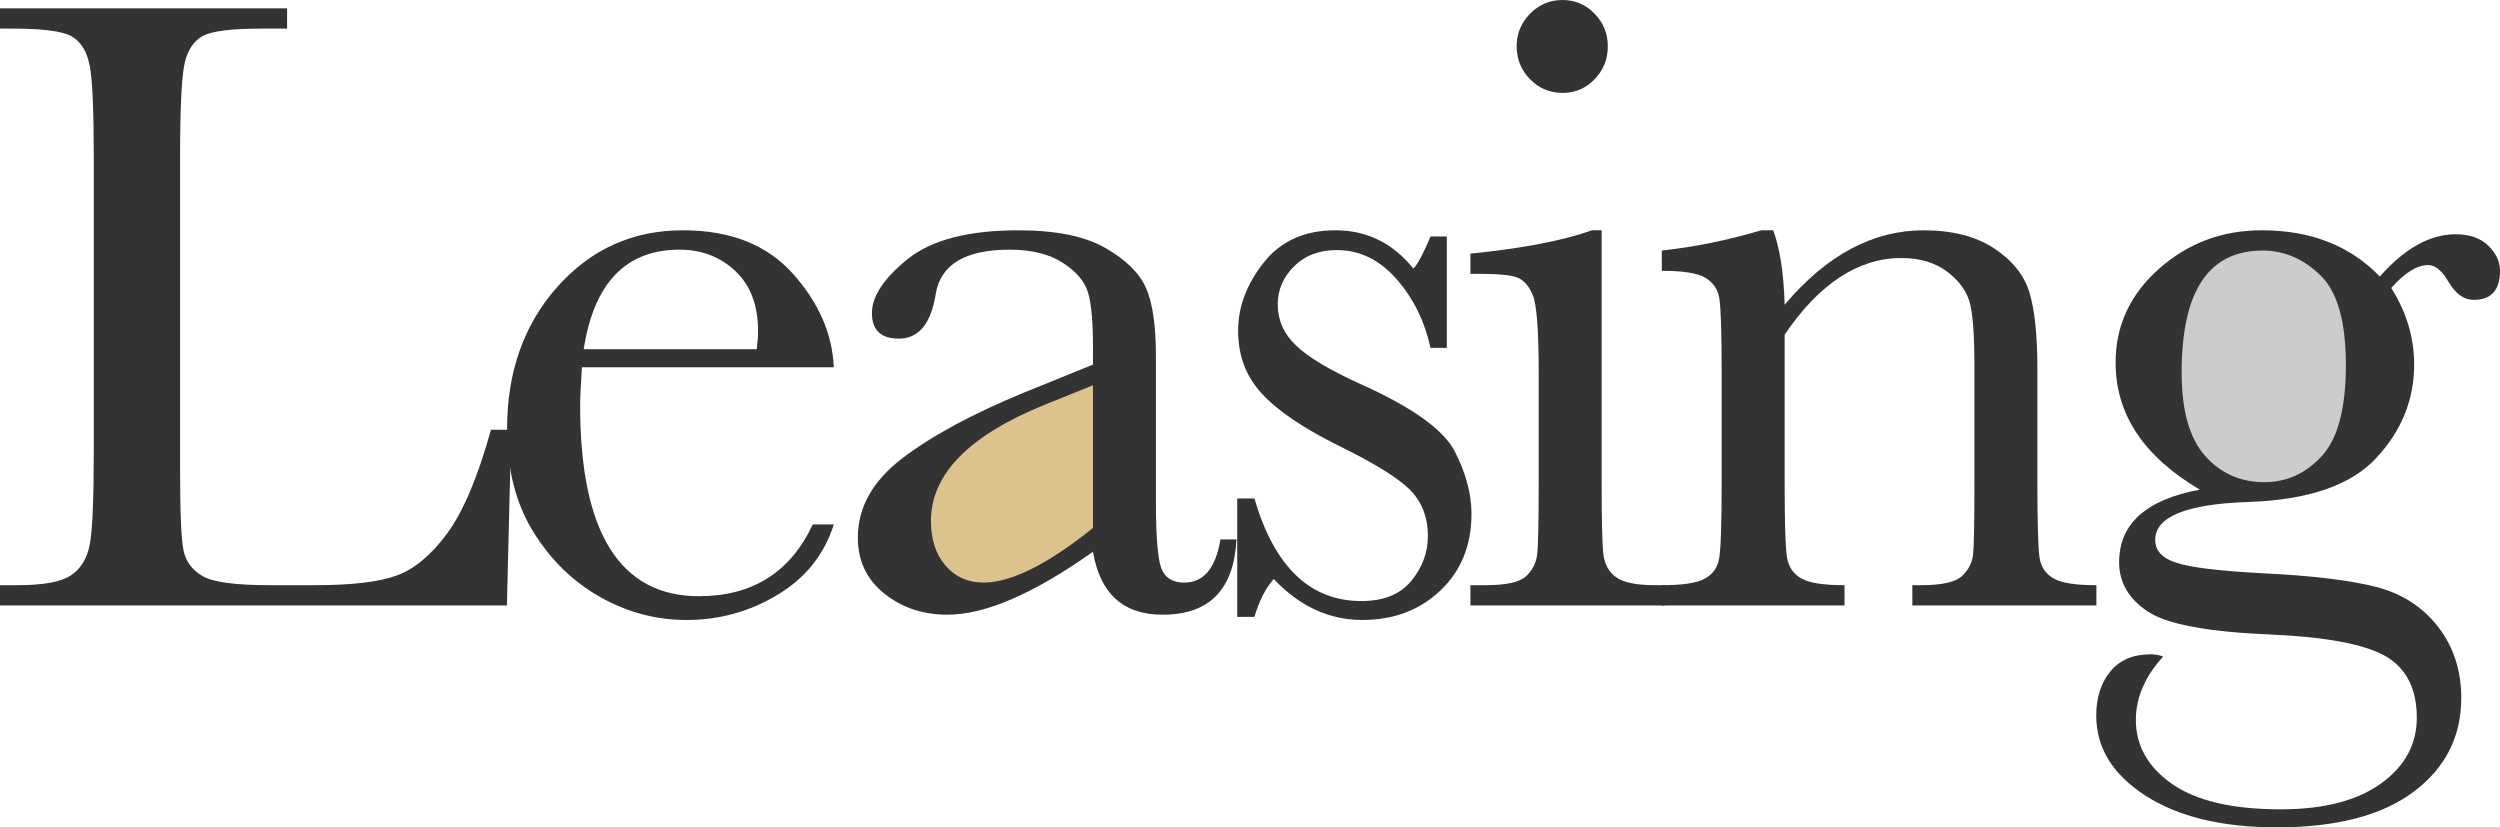
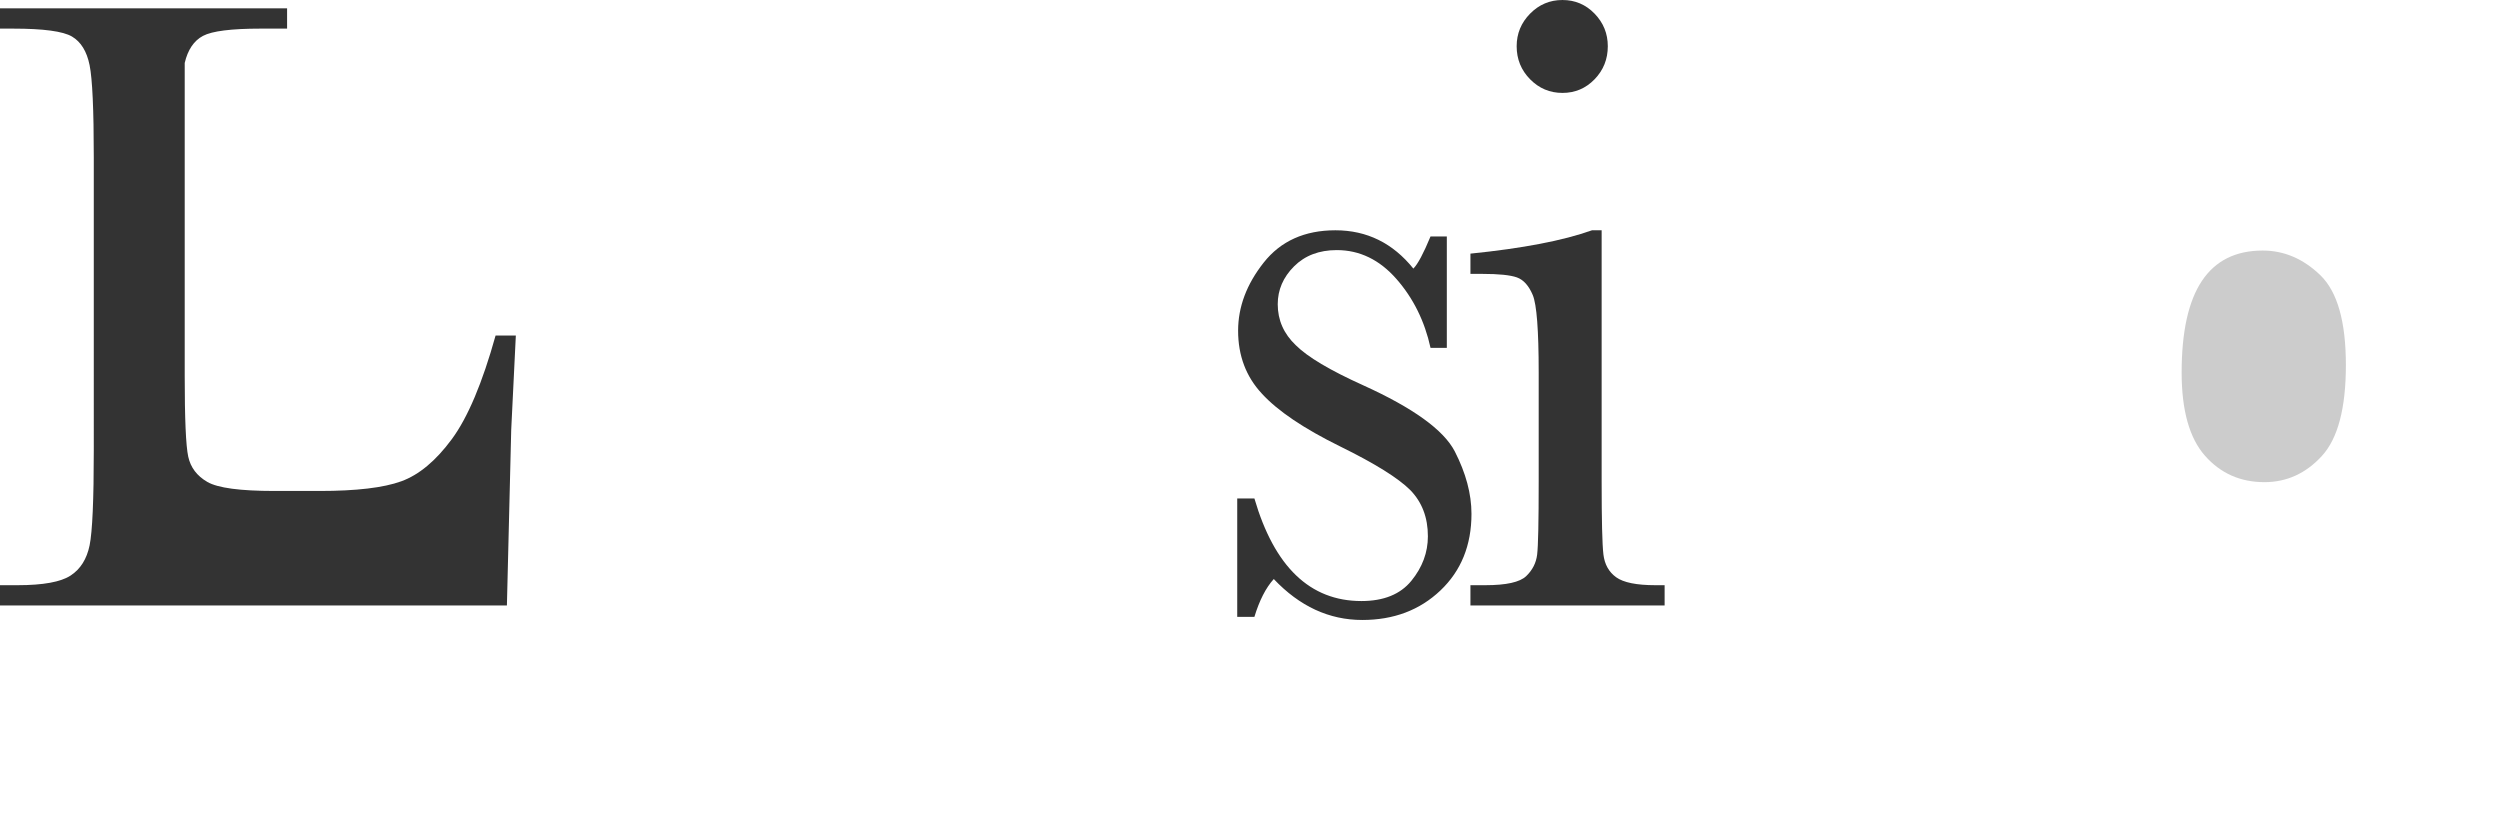
<svg xmlns="http://www.w3.org/2000/svg" id="_レイヤー_2" viewBox="0 0 573.859 189.918">
  <defs>
    <style>.cls-1{fill:#333;}.cls-1,.cls-2,.cls-3{stroke-width:0px;}.cls-2{fill:#ccc;}.cls-3{fill:#dcc28d;}</style>
  </defs>
  <g id="_レイヤー">
-     <path class="cls-1" d="m117.347,98.648l-.989,40.329H0v-4.649h4.043c5.862,0,9.921-.741,12.179-2.224,2.257-1.481,3.705-3.79,4.346-6.924.64-3.133.96-10.426.96-21.882V36.084c0-10.916-.321-17.957-.96-21.125-.641-3.167-1.988-5.357-4.043-6.57-2.056-1.213-6.554-1.819-13.493-1.819H0V1.92h65.9v4.649h-6.064c-6.739,0-11.153.556-13.241,1.668-2.089,1.111-3.487,3.184-4.195,6.216s-1.061,10.243-1.061,21.63v71.763c0,9.905.268,16.105.807,18.598.539,2.494,2.003,4.432,4.39,5.812,2.388,1.382,7.519,2.072,15.393,2.072h10.395c8.411,0,14.651-.739,18.722-2.217,4.071-1.478,7.941-4.705,11.608-9.678,3.667-4.973,7.014-12.901,10.043-23.784h4.649Z" />
-     <path class="cls-1" d="m191.394,84.296h-57.815c-.27,3.969-.404,6.928-.404,8.877,0,14.527,2.279,25.44,6.838,32.737,4.558,7.296,11.363,10.944,20.415,10.944,12.292,0,21.005-5.491,26.139-16.475h4.826c-2.161,6.873-6.445,12.247-12.854,16.121-6.41,3.874-13.394,5.812-20.951,5.812-7.018,0-13.647-1.769-19.888-5.306-6.241-3.538-11.354-8.541-15.333-15.01-3.981-6.469-5.971-14.318-5.971-23.55,0-13.072,3.846-23.937,11.538-32.596,7.691-8.658,17.306-12.988,28.844-12.988,10.862,0,19.264,3.313,25.202,9.937,5.938,6.625,9.074,13.791,9.413,21.498Zm-17.688-4.144c.202-1.549.303-2.931.303-4.144,0-5.929-1.74-10.528-5.218-13.796-3.479-3.268-7.751-4.902-12.817-4.902-12.295,0-19.624,7.615-21.988,22.843h39.721Z" />
-     <path class="cls-1" d="m280.147,123.816h3.689c-.605,11.522-6.248,17.284-16.928,17.284-4.569,0-8.179-1.213-10.833-3.639-2.653-2.426-4.384-6.03-5.189-10.815-6.751,4.785-12.912,8.389-18.481,10.815-5.57,2.426-10.549,3.639-14.937,3.639-5.603,0-10.431-1.617-14.48-4.852-4.051-3.234-6.076-7.513-6.076-12.836,0-6.939,3.392-13.004,10.177-18.193,6.785-5.188,16.151-10.242,28.1-15.161l15.697-6.368v-4.043c0-5.727-.373-9.871-1.115-12.432-.744-2.56-2.669-4.852-5.777-6.873-3.108-2.021-7.197-3.032-12.265-3.032-10.136,0-15.779,3.37-16.927,10.107-1.079,6.873-3.909,10.31-8.49,10.31-4.111,0-6.166-1.954-6.166-5.862,0-3.841,2.729-7.968,8.187-12.382,5.458-4.412,13.948-6.62,25.471-6.62,8.557,0,15.194,1.349,19.912,4.043,4.716,2.696,7.833,5.761,9.349,9.198s2.274,8.692,2.274,15.768v33.456c0,7.817.406,12.836,1.218,15.06.81,2.224,2.568,3.335,5.273,3.335,4.462,0,7.233-3.301,8.317-9.905Z" />
+     <path class="cls-1" d="m117.347,98.648l-.989,40.329H0v-4.649h4.043c5.862,0,9.921-.741,12.179-2.224,2.257-1.481,3.705-3.79,4.346-6.924.64-3.133.96-10.426.96-21.882V36.084c0-10.916-.321-17.957-.96-21.125-.641-3.167-1.988-5.357-4.043-6.57-2.056-1.213-6.554-1.819-13.493-1.819H0V1.92h65.9v4.649h-6.064c-6.739,0-11.153.556-13.241,1.668-2.089,1.111-3.487,3.184-4.195,6.216v71.763c0,9.905.268,16.105.807,18.598.539,2.494,2.003,4.432,4.39,5.812,2.388,1.382,7.519,2.072,15.393,2.072h10.395c8.411,0,14.651-.739,18.722-2.217,4.071-1.478,7.941-4.705,11.608-9.678,3.667-4.973,7.014-12.901,10.043-23.784h4.649Z" />
    <path class="cls-1" d="m283.998,141.605v-27.189h3.942c4.582,15.701,12.769,23.55,24.561,23.55,5.12,0,8.945-1.549,11.472-4.649,2.527-3.099,3.79-6.502,3.79-10.209,0-4.312-1.349-7.849-4.043-10.613-2.764-2.762-8.121-6.098-16.071-10.006-8.356-4.109-14.353-8.152-17.991-12.129-3.639-3.907-5.458-8.726-5.458-14.454,0-5.458,1.954-10.663,5.862-15.616,3.907-4.952,9.4-7.429,16.475-7.429,7.209,0,13.173,2.931,17.89,8.793,1.011-1.011,2.325-3.47,3.942-7.378h3.74v25.572h-3.74c-1.349-6.131-3.959-11.404-7.833-15.818-3.876-4.413-8.44-6.621-13.696-6.621-4.043,0-7.312,1.248-9.804,3.74-2.494,2.494-3.74,5.392-3.74,8.692,0,3.639,1.38,6.772,4.144,9.4,2.694,2.696,7.849,5.761,15.464,9.198,11.455,5.189,18.462,10.243,21.023,15.161,2.56,4.987,3.841,9.771,3.841,14.353,0,7.211-2.375,13.073-7.126,17.587s-10.731,6.772-17.941,6.772c-7.615,0-14.387-3.133-20.316-9.4-1.819,2.021-3.302,4.919-4.447,8.692h-3.942Z" />
    <path class="cls-1" d="m367.647,52.862v57.713c0,8.828.134,14.387.404,16.677.269,2.292,1.246,4.043,2.931,5.256,1.684,1.213,4.683,1.819,8.996,1.819h2.123v4.649h-44.574v-4.649h3.437c4.784,0,7.9-.69,9.35-2.072,1.448-1.38,2.29-3.032,2.527-4.952.235-1.921.354-7.496.354-16.728v-25.066c0-9.703-.455-15.632-1.364-17.789-.91-2.156-2.123-3.503-3.639-4.043-1.516-.539-4.162-.809-7.935-.809h-2.729v-4.649c11.993-1.213,21.292-2.998,27.896-5.357h2.224Zm-19.507-42.249c0-2.896,1.027-5.39,3.083-7.479,2.055-2.088,4.531-3.133,7.429-3.133,2.896,0,5.357,1.045,7.378,3.133,2.021,2.089,3.032,4.583,3.032,7.479,0,2.966-1.011,5.493-3.032,7.581-2.021,2.089-4.482,3.133-7.378,3.133-2.898,0-5.374-1.044-7.429-3.133-2.056-2.088-3.083-4.615-3.083-7.581Z" />
-     <path class="cls-1" d="m404.297,52.862h2.729c1.549,4.179,2.426,9.872,2.628,17.082,4.842-5.727,9.921-10.006,15.235-12.836,5.313-2.83,10.862-4.245,16.649-4.245,6.592,0,11.99,1.382,16.194,4.144,4.204,2.764,6.911,6.15,8.122,10.158,1.21,4.01,1.816,9.855,1.816,17.537v25.875c0,9.569.167,15.398.505,17.486.336,2.089,1.398,3.656,3.184,4.7,1.785,1.045,5.07,1.566,9.855,1.566v4.649h-42.249v-4.649h1.92c4.852,0,8.018-.708,9.501-2.123,1.481-1.415,2.325-3.065,2.527-4.953.202-1.886.303-7.445.303-16.677v-26.684c0-6.535-.321-11.202-.96-13.999-.641-2.796-2.359-5.272-5.155-7.429-2.797-2.156-6.352-3.234-10.663-3.234-4.919,0-9.619,1.465-14.1,4.397-4.482,2.931-8.71,7.328-12.685,13.19v33.759c0,9.569.185,15.398.556,17.486.37,2.089,1.448,3.656,3.234,4.7,1.785,1.045,5.104,1.566,9.956,1.566v4.649h-41.946v-4.649c4.649,0,7.884-.471,9.703-1.415,1.819-.943,2.947-2.375,3.386-4.296.438-1.92.657-7.934.657-18.041v-24.662c0-9.635-.186-15.48-.556-17.537-.371-2.055-1.45-3.604-3.234-4.649-1.786-1.044-5.104-1.566-9.956-1.566v-4.649c7.445-.809,15.058-2.358,22.843-4.649Z" />
-     <path class="cls-1" d="m546.266,63.475c5.727-6.469,11.522-9.703,17.385-9.703,3.234,0,5.744.876,7.53,2.628,1.785,1.753,2.678,3.673,2.678,5.761,0,4.447-2.021,6.671-6.064,6.671-2.224,0-4.144-1.38-5.761-4.144-1.483-2.56-3.032-3.841-4.649-3.841-2.562,0-5.392,1.753-8.49,5.256,3.503,5.526,5.256,11.388,5.256,17.587,0,8.086-2.898,15.229-8.692,21.428-5.796,6.267-15.565,9.637-29.312,10.107-14.286.472-21.428,3.37-21.428,8.692,0,2.494,1.617,4.245,4.852,5.256,3.167,1.079,9.837,1.887,20.013,2.426,11.118.54,19.675,1.567,25.673,3.083,5.997,1.517,10.78,4.564,14.353,9.147,3.571,4.582,5.357,10.04,5.357,16.374,0,8.895-3.639,16.071-10.916,21.529s-17.756,8.187-31.434,8.187c-12.533,0-22.574-2.426-30.12-7.277-7.547-4.852-11.32-10.984-11.32-18.396,0-4.111,1.077-7.479,3.234-10.107,2.156-2.628,5.221-3.942,9.198-3.942,1.077,0,2.055.167,2.931.505-4.179,4.582-6.267,9.433-6.267,14.555,0,5.929,2.78,10.831,8.339,14.706,5.559,3.874,13.863,5.812,24.915,5.812,9.837,0,17.502-1.971,22.994-5.913,5.491-3.942,8.238-8.98,8.238-15.111,0-6.739-2.46-11.489-7.378-14.251-4.919-2.696-13.68-4.313-26.279-4.852-14.488-.606-23.888-2.393-28.2-5.357-4.313-2.896-6.469-6.636-6.469-11.219,0-8.827,6.173-14.386,18.522-16.677-6.41-3.773-11.235-8.086-14.473-12.938-3.239-4.852-4.858-10.275-4.858-16.273,0-8.422,3.318-15.581,9.956-21.479,6.636-5.896,14.504-8.844,23.601-8.844,11.252,0,20.281,3.538,27.088,10.613Z" />
-     <path class="cls-3" d="m250.886,88.44l-11.047,4.447c-17.432,7.075-26.148,15.97-26.148,26.684,0,4.245,1.115,7.666,3.345,10.259,2.23,2.595,5.134,3.892,8.716,3.892,3.174,0,6.857-1.044,11.047-3.133,4.188-2.088,8.885-5.221,14.087-9.4v-32.748Z" />
    <path class="cls-2" d="m500.782,85.509c0,8.692,1.785,15.06,5.357,19.103,3.571,4.043,8.119,6.064,13.645,6.064,5.12,0,9.517-2.004,13.19-6.014,3.672-4.009,5.509-10.967,5.509-20.872,0-9.972-1.955-16.845-5.862-20.619-3.909-3.773-8.323-5.66-13.241-5.66-6.2,0-10.85,2.325-13.948,6.974-3.1,4.649-4.649,11.658-4.649,21.023Z" />
  </g>
</svg>